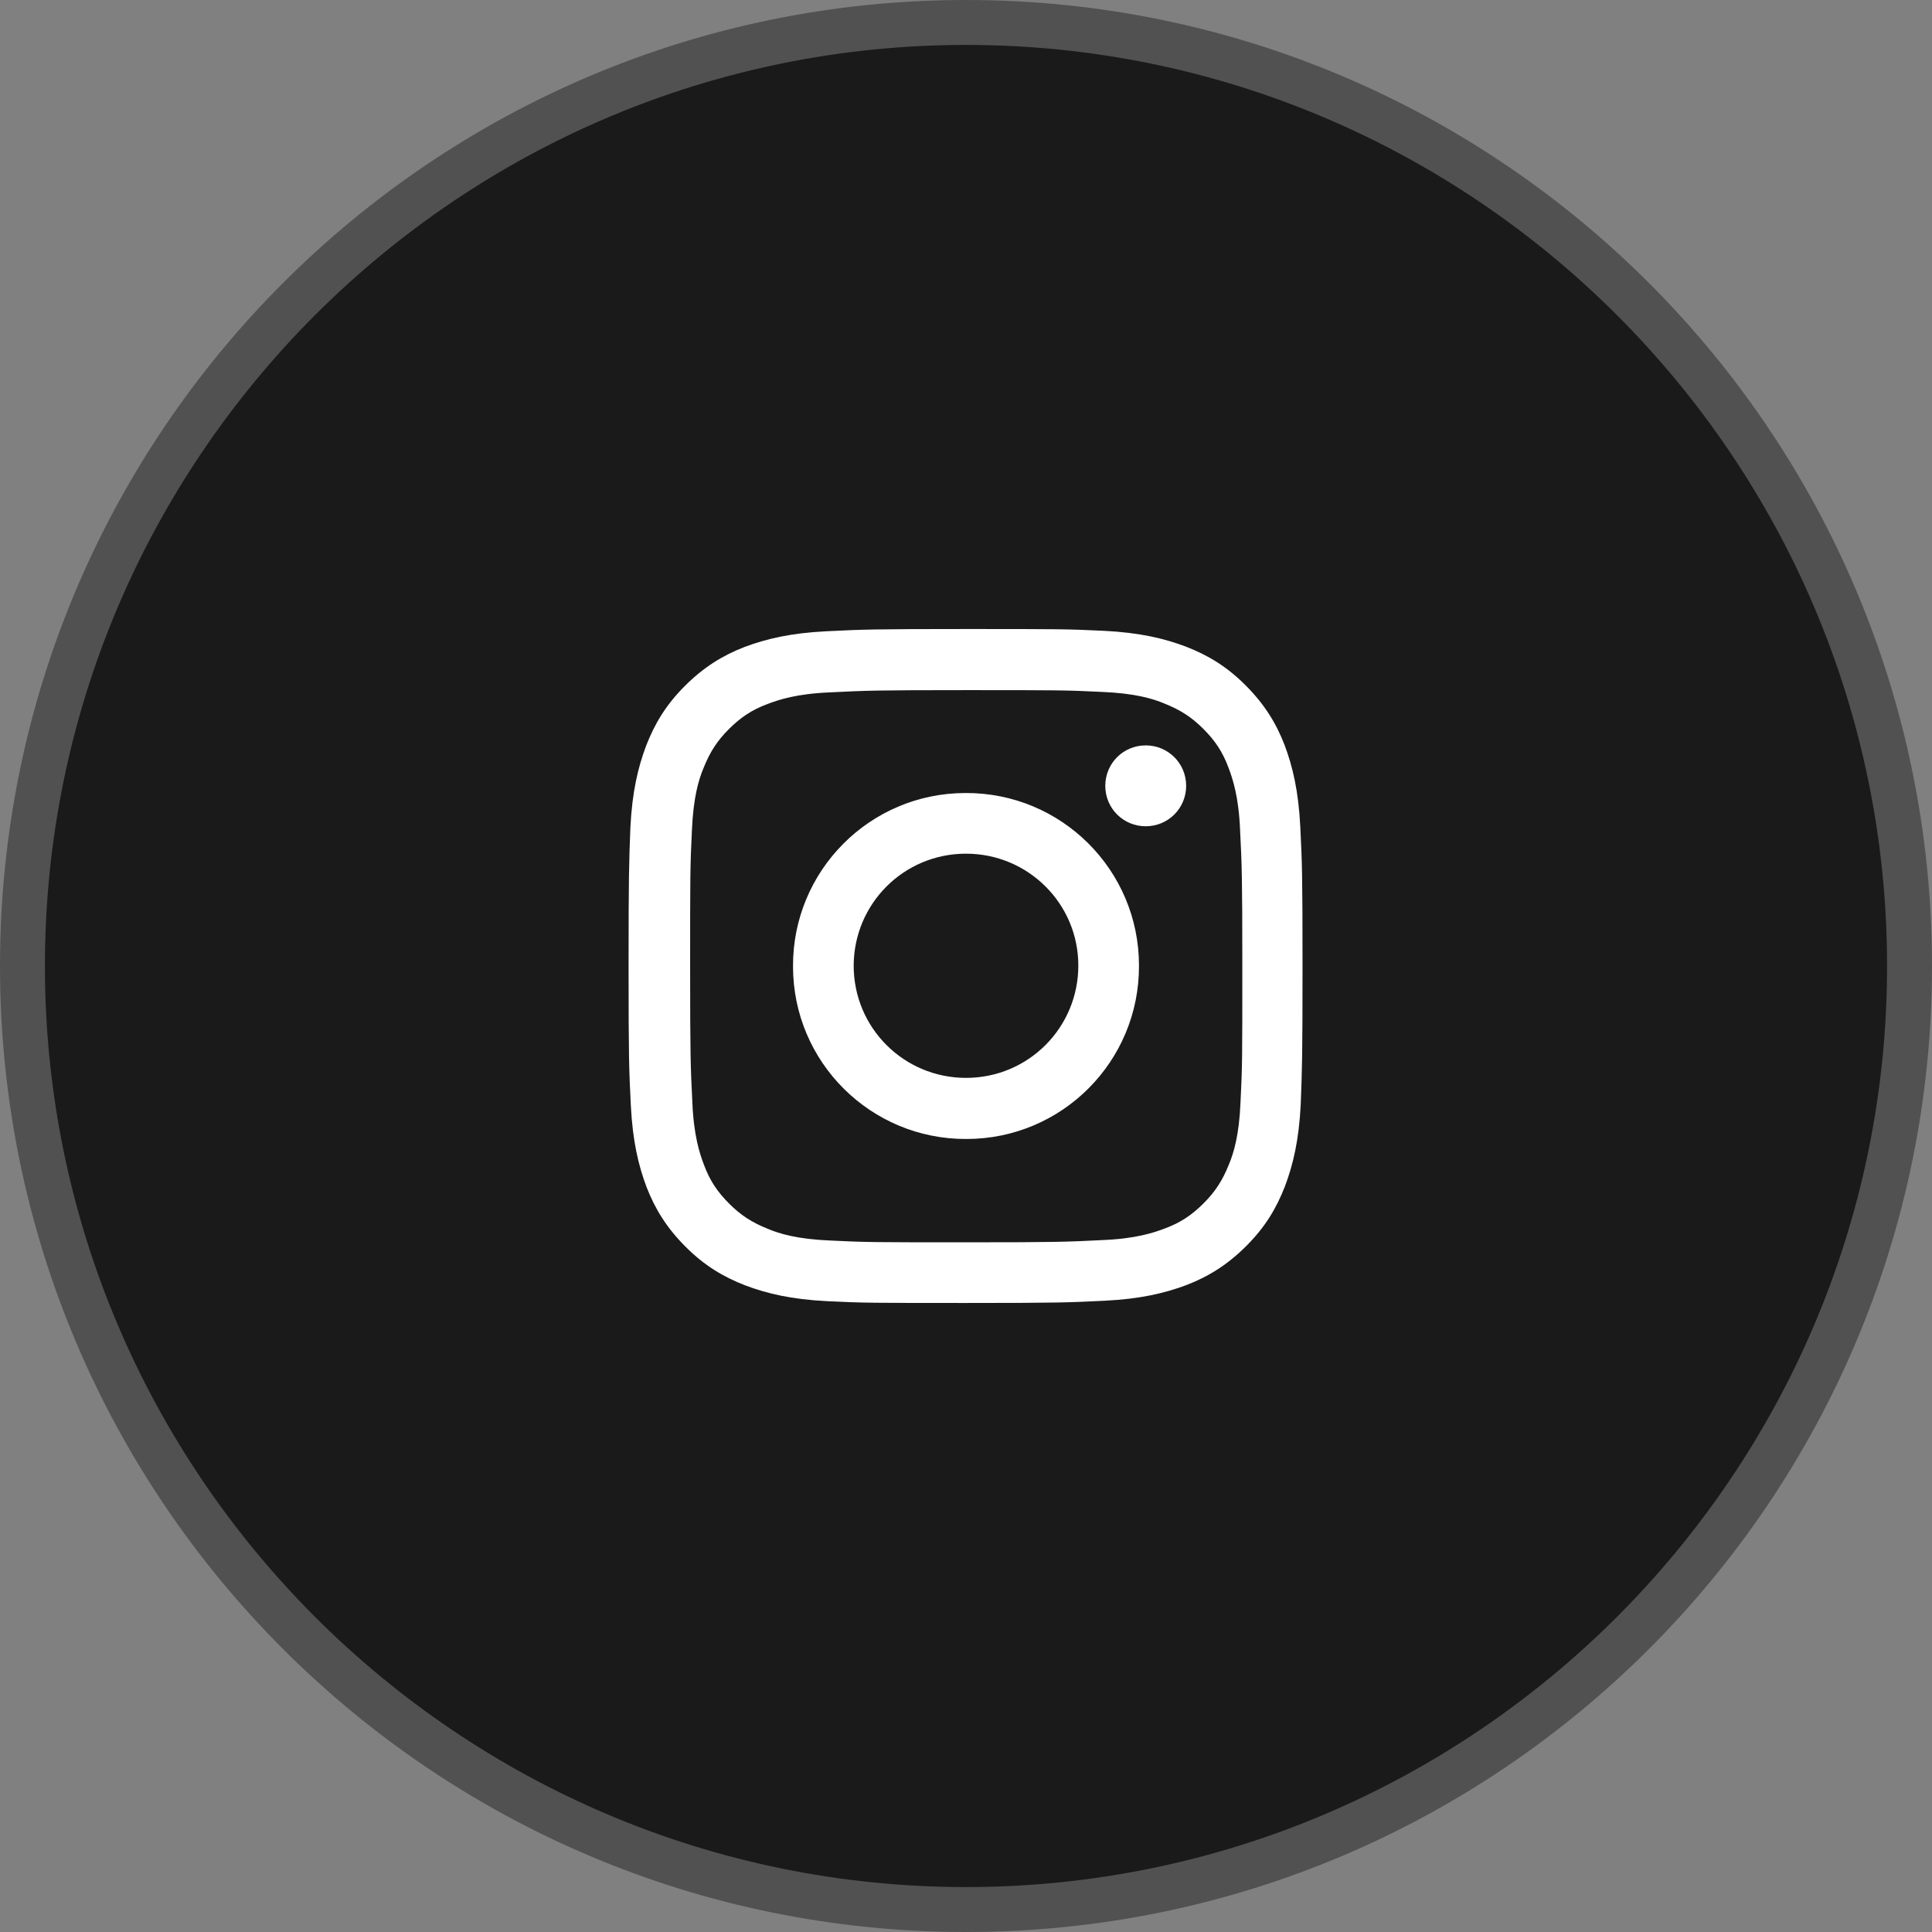
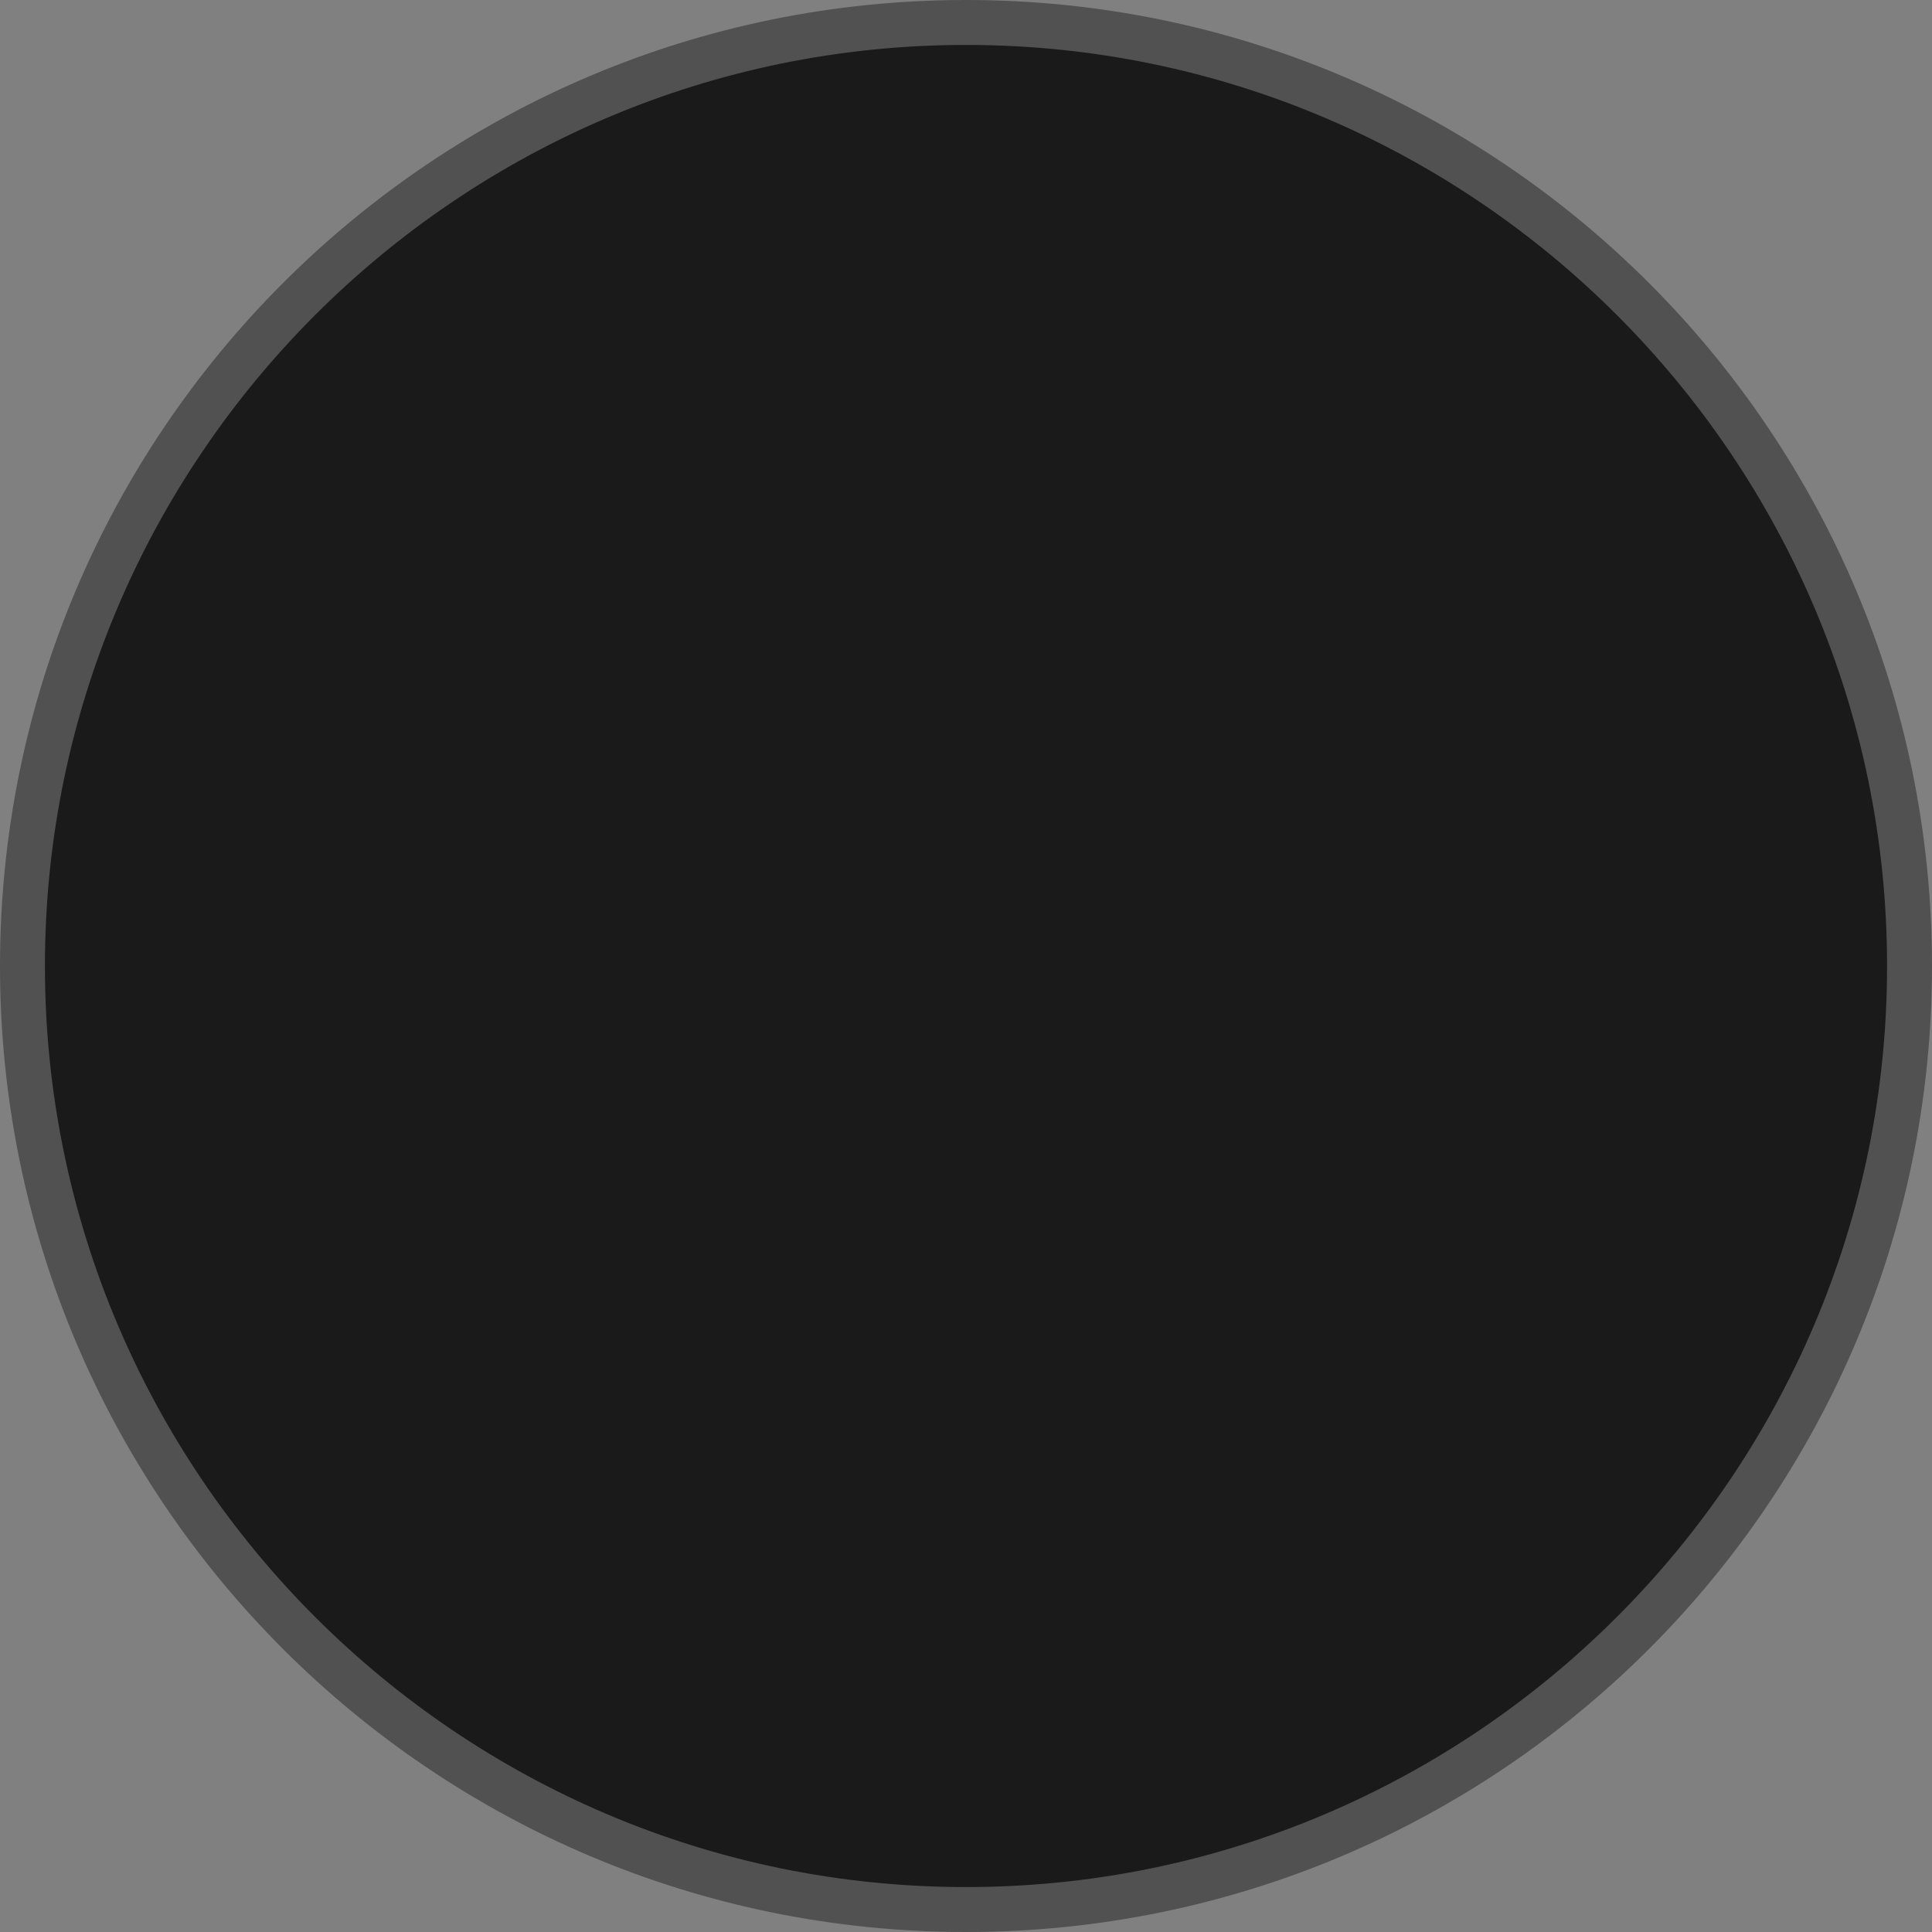
<svg xmlns="http://www.w3.org/2000/svg" id="_レイヤー_2" viewBox="0 0 43 43">
  <rect x="0" y="0" width="43" height="43" fill="#808080" stroke="none" />
  <defs>
    <style>.cls-1{fill:#fff;}.cls-2{fill:#515151;}.cls-3{fill:#1a1a1a;}</style>
  </defs>
  <g id="_レイヤー_1-2">
    <path class="cls-3" d="M21.5,42.5C9.92,42.5.5,33.08.5,21.5S9.92.5,21.5.5s21,9.42,21,21-9.42,21-21,21Z" />
    <path class="cls-2" d="M21.5,1c11.3,0,20.5,9.2,20.5,20.5s-9.2,20.5-20.5,20.5S1,32.8,1,21.5,10.2,1,21.5,1M21.5,0C9.63,0,0,9.63,0,21.5s9.63,21.5,21.5,21.5,21.5-9.63,21.5-21.5S33.37,0,21.5,0h0Z" />
-     <path class="cls-1" d="M18.39,14.05c-.8.04-1.34.17-1.82.35-.49.19-.91.45-1.33.87-.42.42-.67.84-.86,1.33-.18.48-.31,1.02-.35,1.82-.03.8-.04,1.06-.04,3.09,0,2.04.01,2.29.05,3.09.04.8.17,1.34.35,1.82.19.49.45.91.87,1.33.42.42.84.67,1.33.86.48.18,1.02.31,1.82.35.8.04,1.06.04,3.09.04,2.04,0,2.29-.01,3.09-.05.8-.04,1.34-.17,1.82-.35.49-.19.91-.45,1.33-.87.42-.42.67-.84.86-1.33.18-.48.31-1.02.35-1.82.03-.8.04-1.06.04-3.09,0-2.04-.01-2.29-.05-3.09-.04-.8-.17-1.34-.35-1.82-.19-.49-.45-.91-.87-1.33-.42-.42-.84-.67-1.33-.86-.48-.18-1.02-.31-1.82-.35-.8-.04-1.06-.04-3.09-.04-2.04,0-2.29.01-3.09.05M18.48,27.61c-.73-.03-1.13-.15-1.39-.26-.35-.14-.6-.3-.86-.56-.26-.26-.43-.51-.56-.86-.1-.26-.23-.66-.26-1.39-.04-.79-.05-1.03-.05-3.03,0-2,0-2.24.04-3.03.03-.73.15-1.13.26-1.39.14-.35.3-.6.56-.86.26-.26.51-.43.86-.56.26-.1.66-.23,1.39-.26.79-.04,1.03-.05,3.03-.05,2,0,2.24,0,3.03.04.73.03,1.13.15,1.39.26.35.14.6.3.86.56.26.26.43.51.56.86.1.26.23.66.26,1.39.04.79.05,1.03.05,3.03,0,2,0,2.24-.04,3.03-.03.73-.15,1.13-.26,1.39-.14.35-.3.6-.56.86-.26.26-.51.43-.86.56-.26.1-.66.23-1.39.26-.79.04-1.03.05-3.03.05-2,0-2.24,0-3.03-.04M24.6,17.49c0,.5.4.9.9.9.5,0,.9-.4.9-.9,0-.5-.4-.9-.9-.9s-.9.4-.9.9M17.65,21.51c0,2.13,1.73,3.85,3.86,3.84,2.13,0,3.85-1.73,3.84-3.86,0-2.13-1.73-3.85-3.86-3.84-2.13,0-3.85,1.73-3.84,3.86M19,21.5c0-1.38,1.11-2.5,2.5-2.5,1.38,0,2.5,1.11,2.5,2.49,0,1.38-1.11,2.5-2.5,2.5-1.38,0-2.5-1.11-2.5-2.5" />
  </g>
</svg>